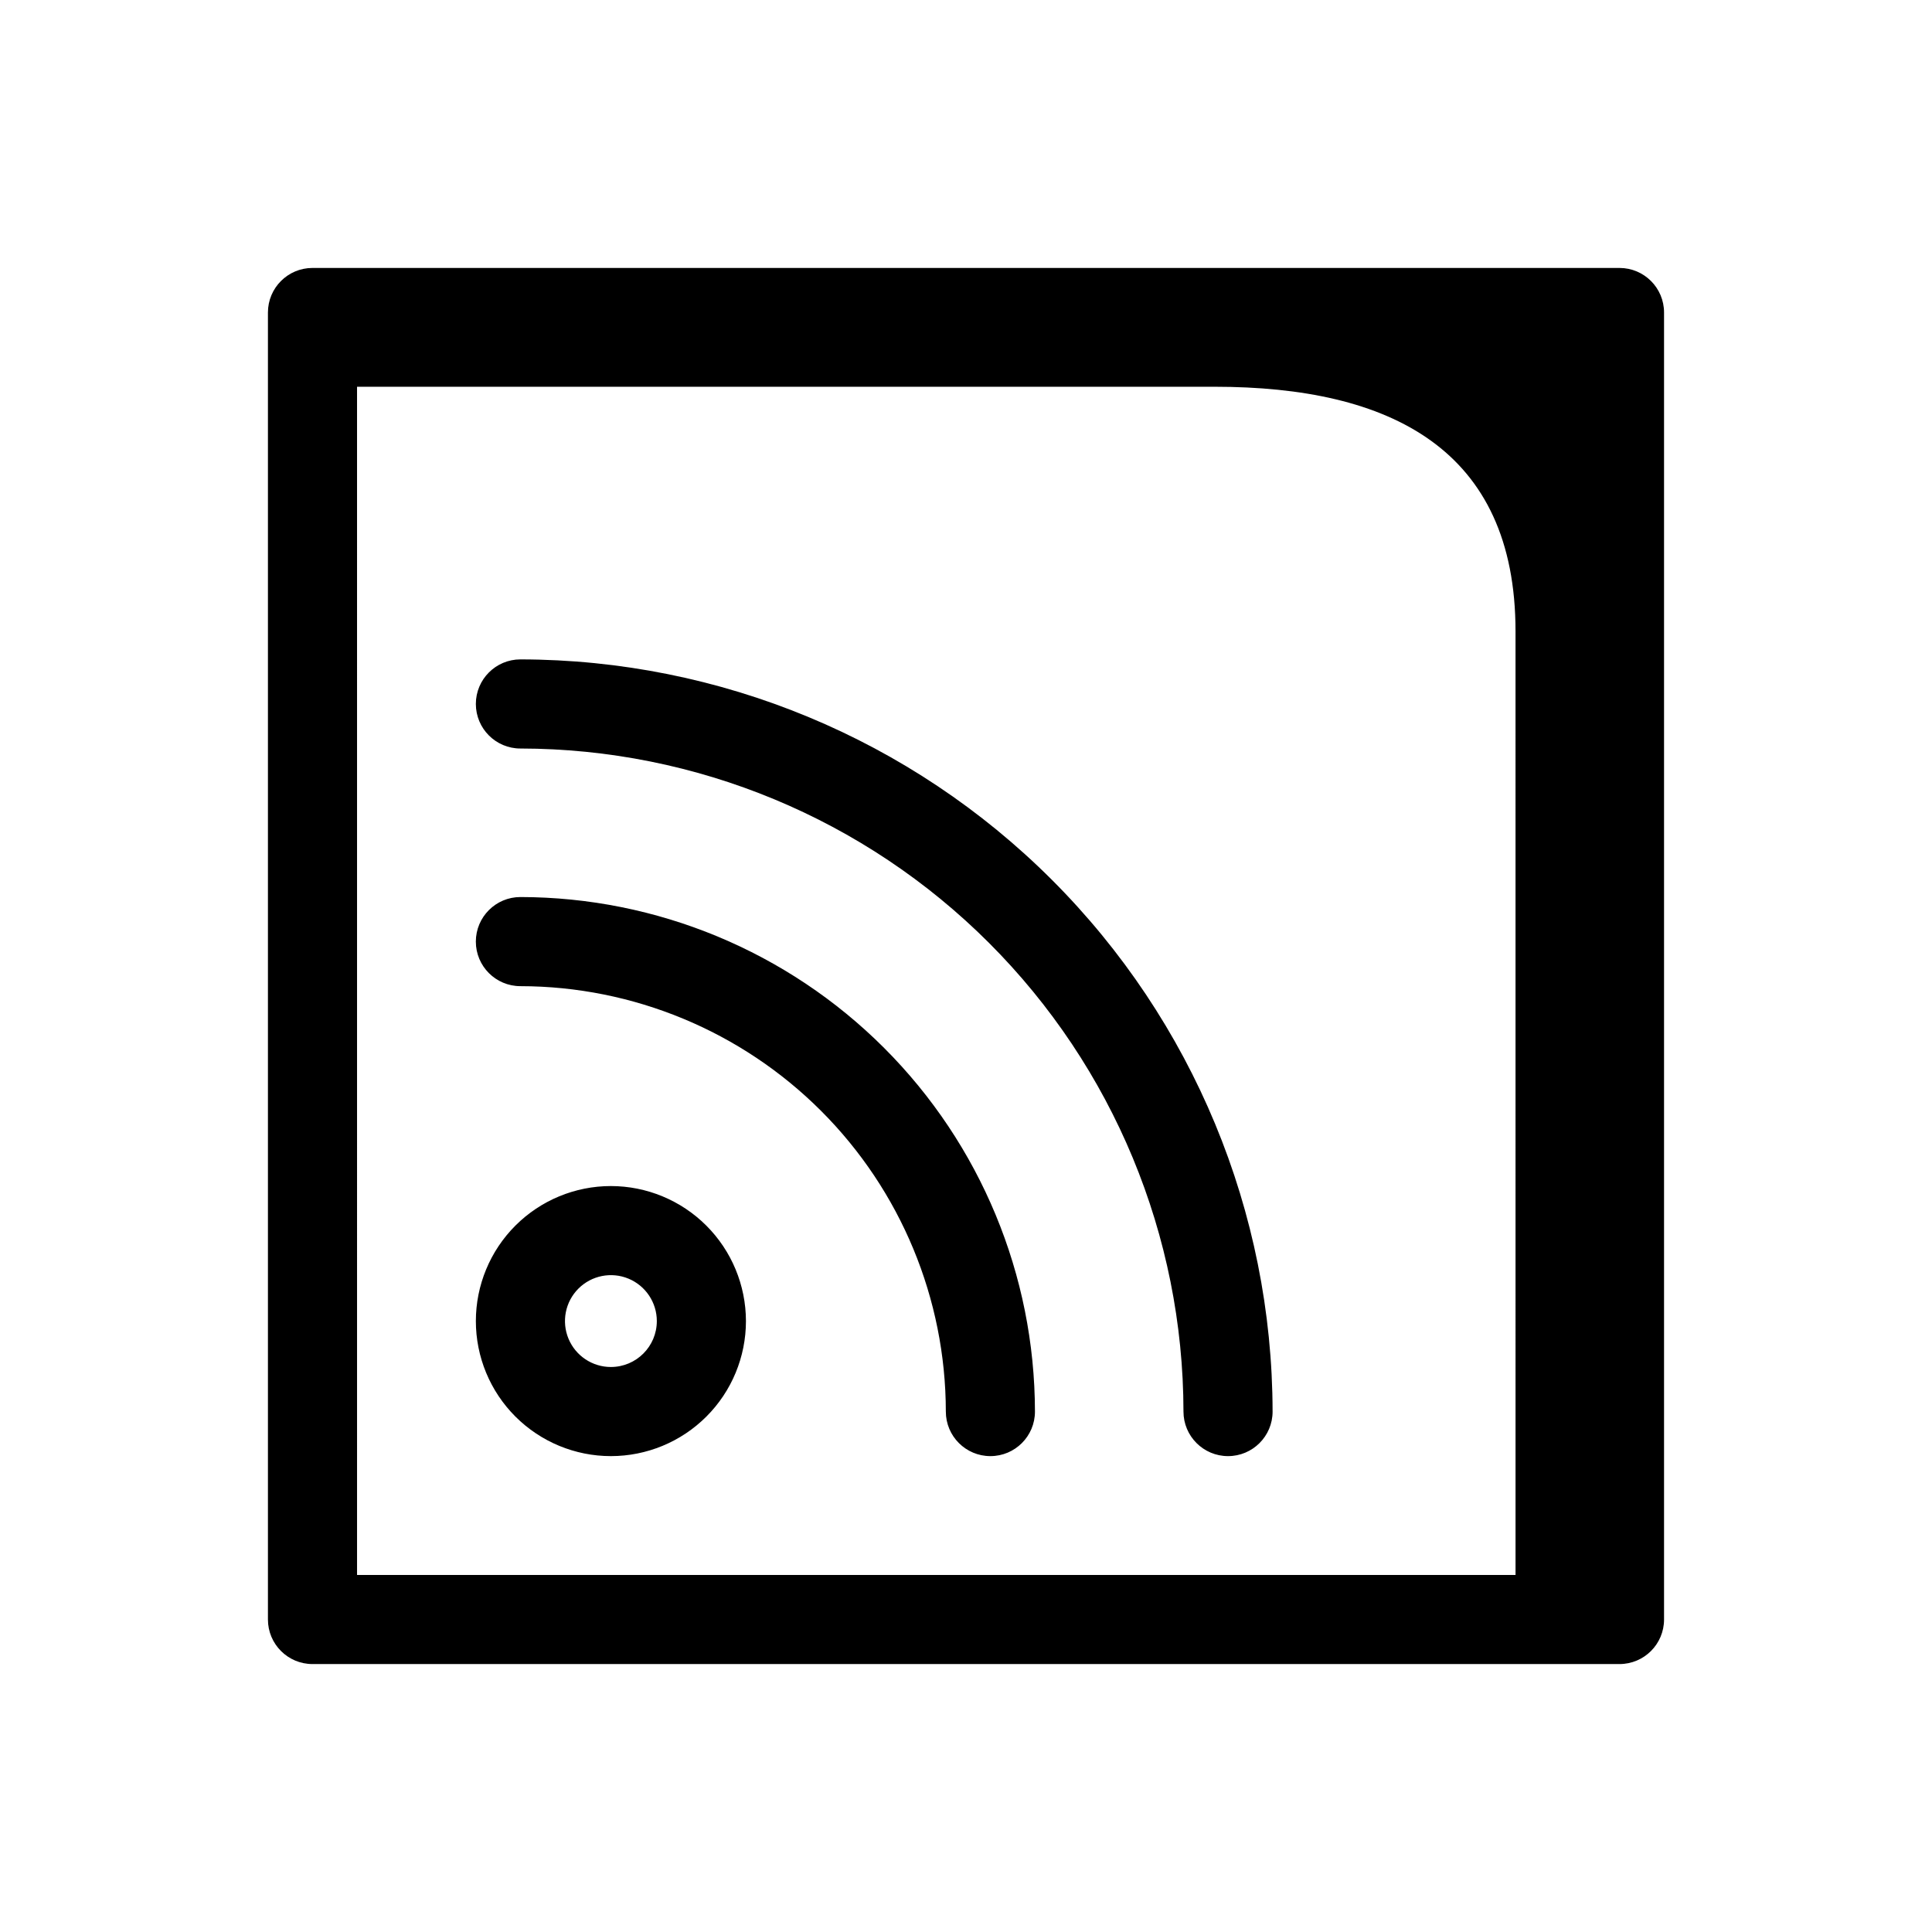
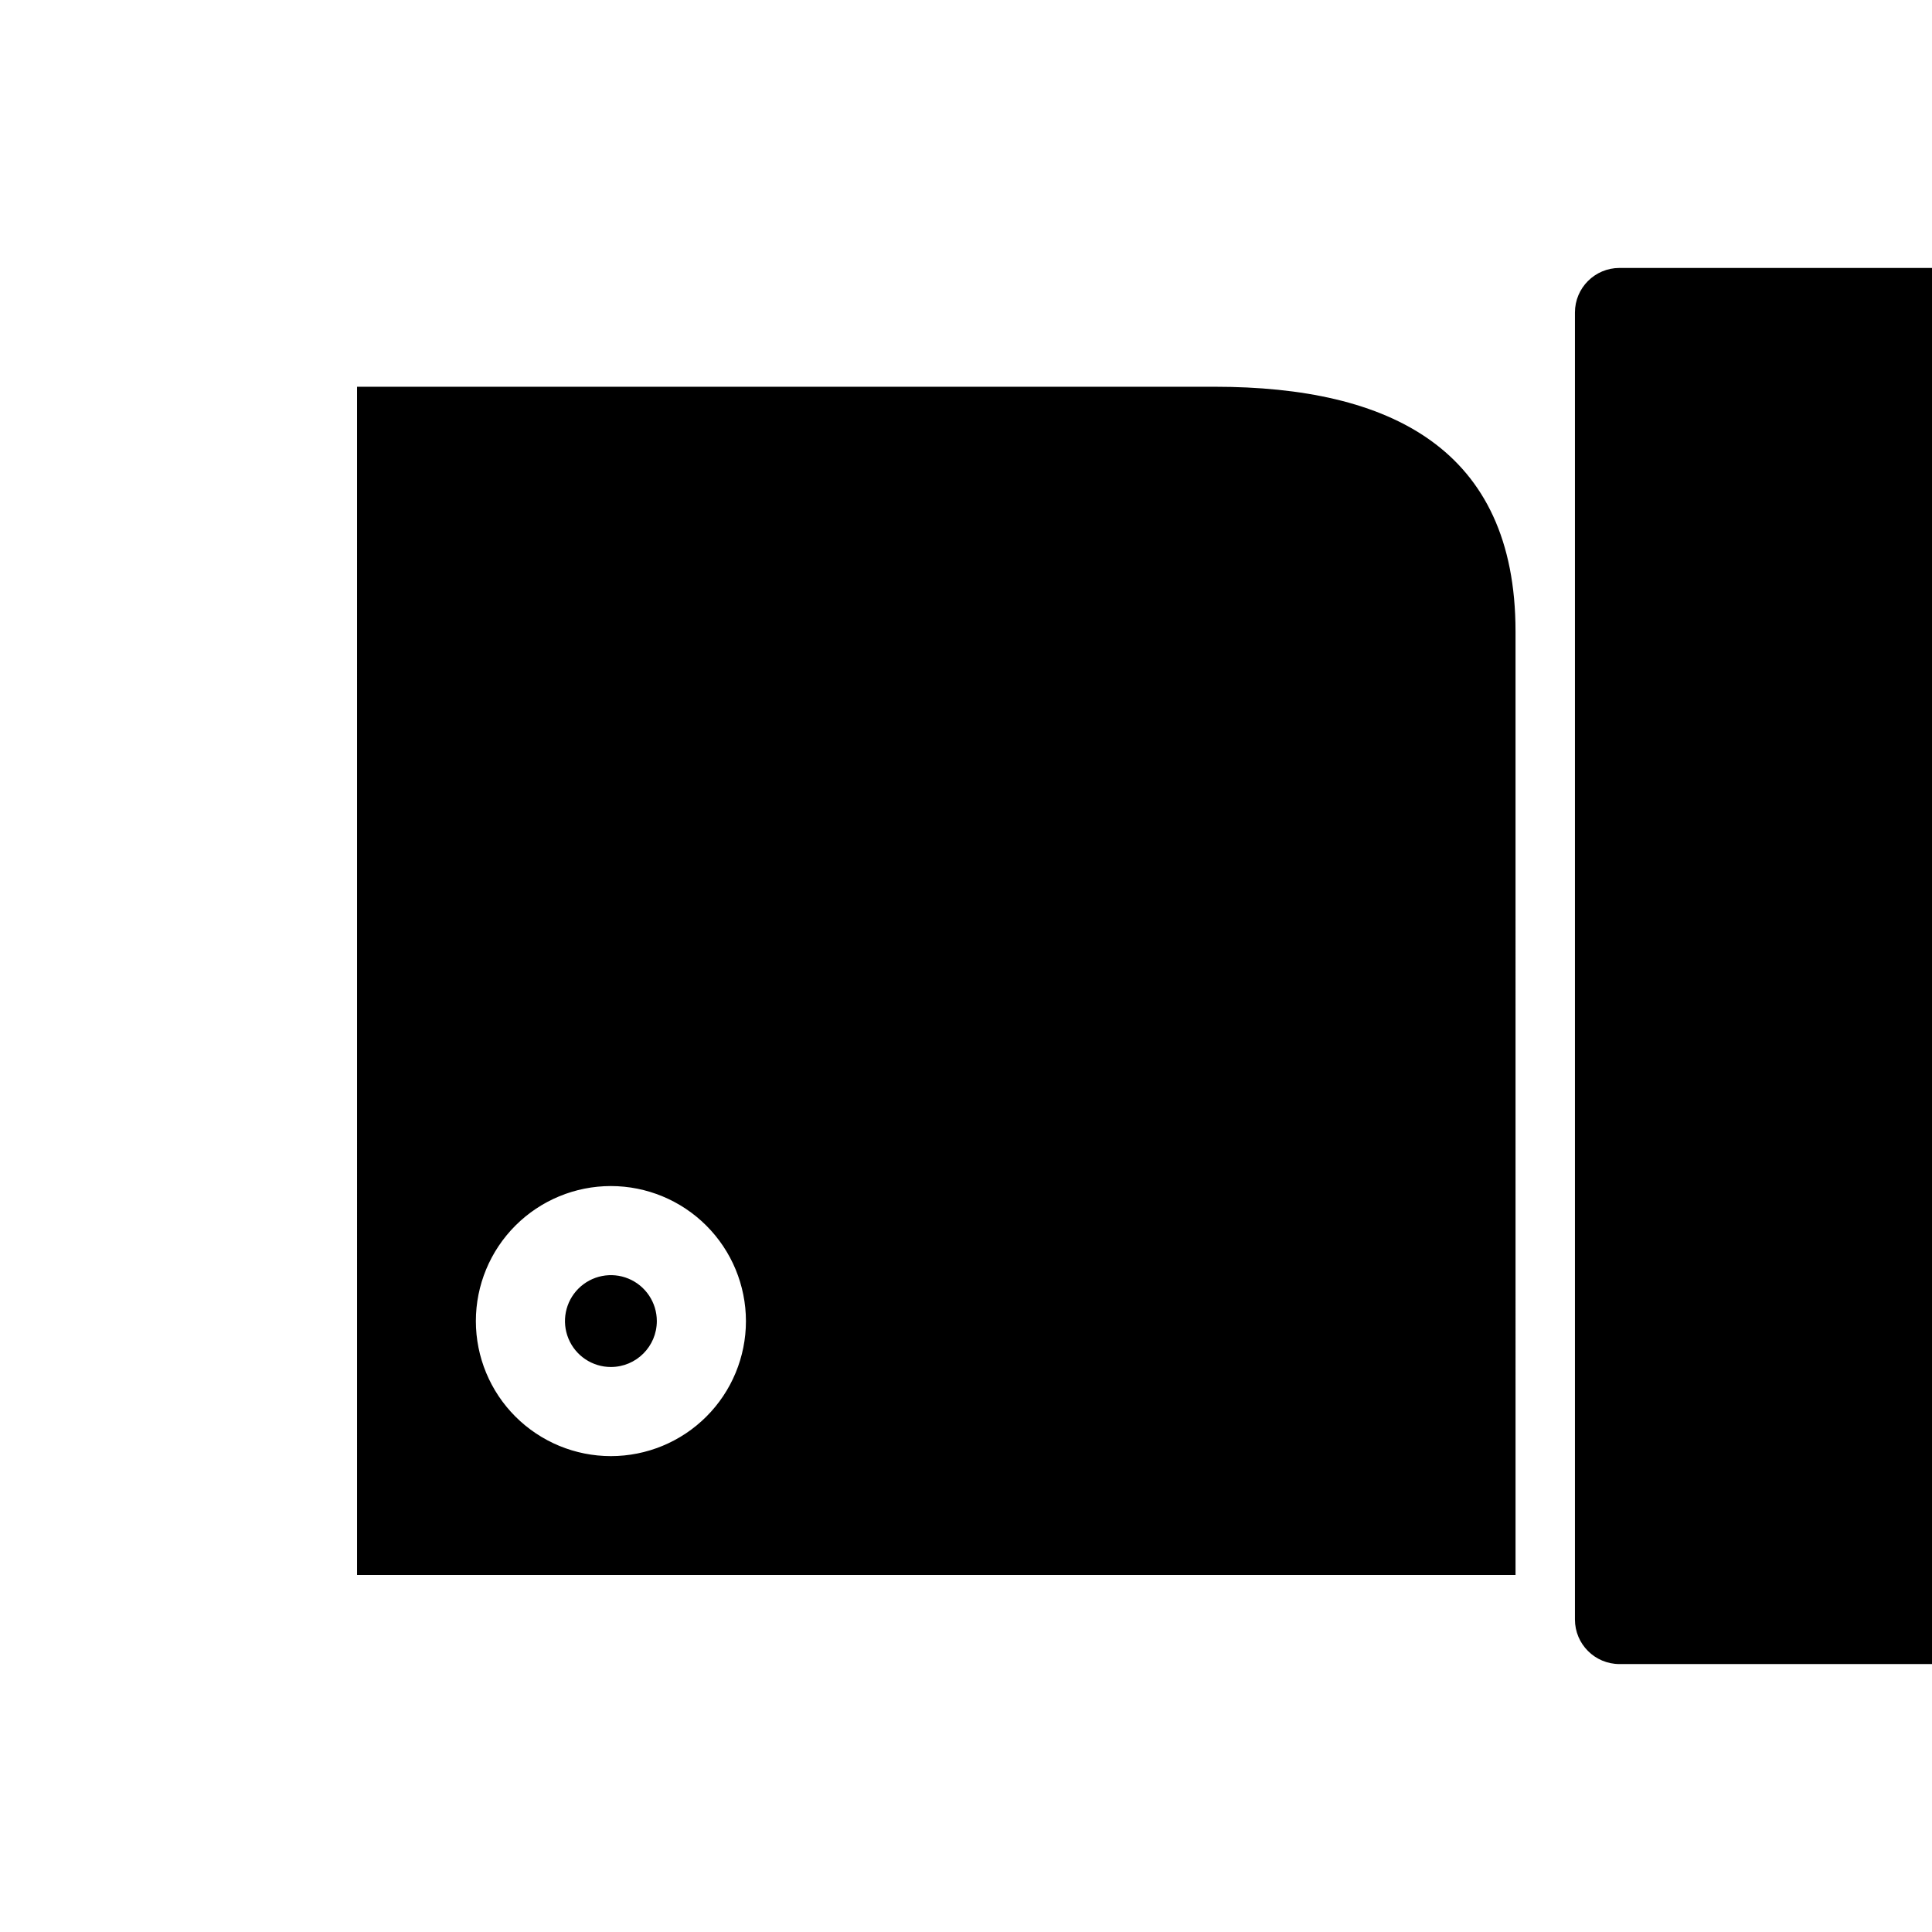
<svg xmlns="http://www.w3.org/2000/svg" fill="#000000" width="800px" height="800px" version="1.1" viewBox="144 144 512 512">
-   <path d="m573.18 215.01h-346.37c-6.519 0-11.805 5.285-11.805 11.805v346.37c0 6.519 5.285 11.809 11.805 11.809h346.37c6.519 0 11.809-5.289 11.809-11.809v-346.37c0-6.519-5.289-11.805-11.809-11.805zm-334.56 31.488 227.29-0.004c46.445 0 79.719 16.453 79.719 64.824l0.004 250.06h-307.01zm242.63 271.58c0 6.523-5.285 11.809-11.809 11.809-6.519 0-11.809-5.285-11.809-11.809-0.055-46.586-18.586-91.25-51.527-124.19-32.941-32.941-77.605-51.473-124.19-51.523-6.519 0-11.809-5.285-11.809-11.809 0-6.519 5.289-11.809 11.809-11.809 52.848 0.062 103.51 21.082 140.88 58.449 37.367 37.367 58.391 88.031 58.453 140.88zm-62.977 0c0 6.523-5.285 11.809-11.809 11.809-6.519 0-11.809-5.285-11.809-11.809-0.035-29.891-11.926-58.543-33.059-79.68-21.137-21.133-49.793-33.023-79.684-33.055-6.519 0-11.809-5.285-11.809-11.809 0-6.519 5.289-11.809 11.809-11.809 36.152 0.039 70.812 14.418 96.375 39.98s39.941 60.219 39.984 96.371zm-112.38-59.762c-9.488 0-18.59 3.769-25.305 10.48-6.711 6.711-10.48 15.812-10.48 25.305 0 9.488 3.769 18.594 10.48 25.305 6.715 6.711 15.816 10.48 25.305 10.48 9.492 0 18.594-3.769 25.305-10.48 6.715-6.711 10.484-15.816 10.484-25.305-0.012-9.488-3.785-18.586-10.492-25.293-6.711-6.711-15.809-10.484-25.297-10.492zm0 47.957v-0.004c-4.922 0-9.359-2.965-11.242-7.512-1.883-4.547-0.844-9.781 2.637-13.262 3.481-3.481 8.719-4.523 13.266-2.641 4.547 1.887 7.512 6.324 7.512 11.246-0.004 6.719-5.449 12.164-12.172 12.168z" />
+   <path d="m573.18 215.01c-6.519 0-11.805 5.285-11.805 11.805v346.37c0 6.519 5.285 11.809 11.805 11.809h346.37c6.519 0 11.809-5.289 11.809-11.809v-346.37c0-6.519-5.289-11.805-11.809-11.805zm-334.56 31.488 227.29-0.004c46.445 0 79.719 16.453 79.719 64.824l0.004 250.06h-307.01zm242.63 271.58c0 6.523-5.285 11.809-11.809 11.809-6.519 0-11.809-5.285-11.809-11.809-0.055-46.586-18.586-91.25-51.527-124.19-32.941-32.941-77.605-51.473-124.19-51.523-6.519 0-11.809-5.285-11.809-11.809 0-6.519 5.289-11.809 11.809-11.809 52.848 0.062 103.51 21.082 140.88 58.449 37.367 37.367 58.391 88.031 58.453 140.88zm-62.977 0c0 6.523-5.285 11.809-11.809 11.809-6.519 0-11.809-5.285-11.809-11.809-0.035-29.891-11.926-58.543-33.059-79.68-21.137-21.133-49.793-33.023-79.684-33.055-6.519 0-11.809-5.285-11.809-11.809 0-6.519 5.289-11.809 11.809-11.809 36.152 0.039 70.812 14.418 96.375 39.98s39.941 60.219 39.984 96.371zm-112.38-59.762c-9.488 0-18.59 3.769-25.305 10.48-6.711 6.711-10.48 15.812-10.48 25.305 0 9.488 3.769 18.594 10.48 25.305 6.715 6.711 15.816 10.48 25.305 10.48 9.492 0 18.594-3.769 25.305-10.48 6.715-6.711 10.484-15.816 10.484-25.305-0.012-9.488-3.785-18.586-10.492-25.293-6.711-6.711-15.809-10.484-25.297-10.492zm0 47.957v-0.004c-4.922 0-9.359-2.965-11.242-7.512-1.883-4.547-0.844-9.781 2.637-13.262 3.481-3.481 8.719-4.523 13.266-2.641 4.547 1.887 7.512 6.324 7.512 11.246-0.004 6.719-5.449 12.164-12.172 12.168z" />
</svg>